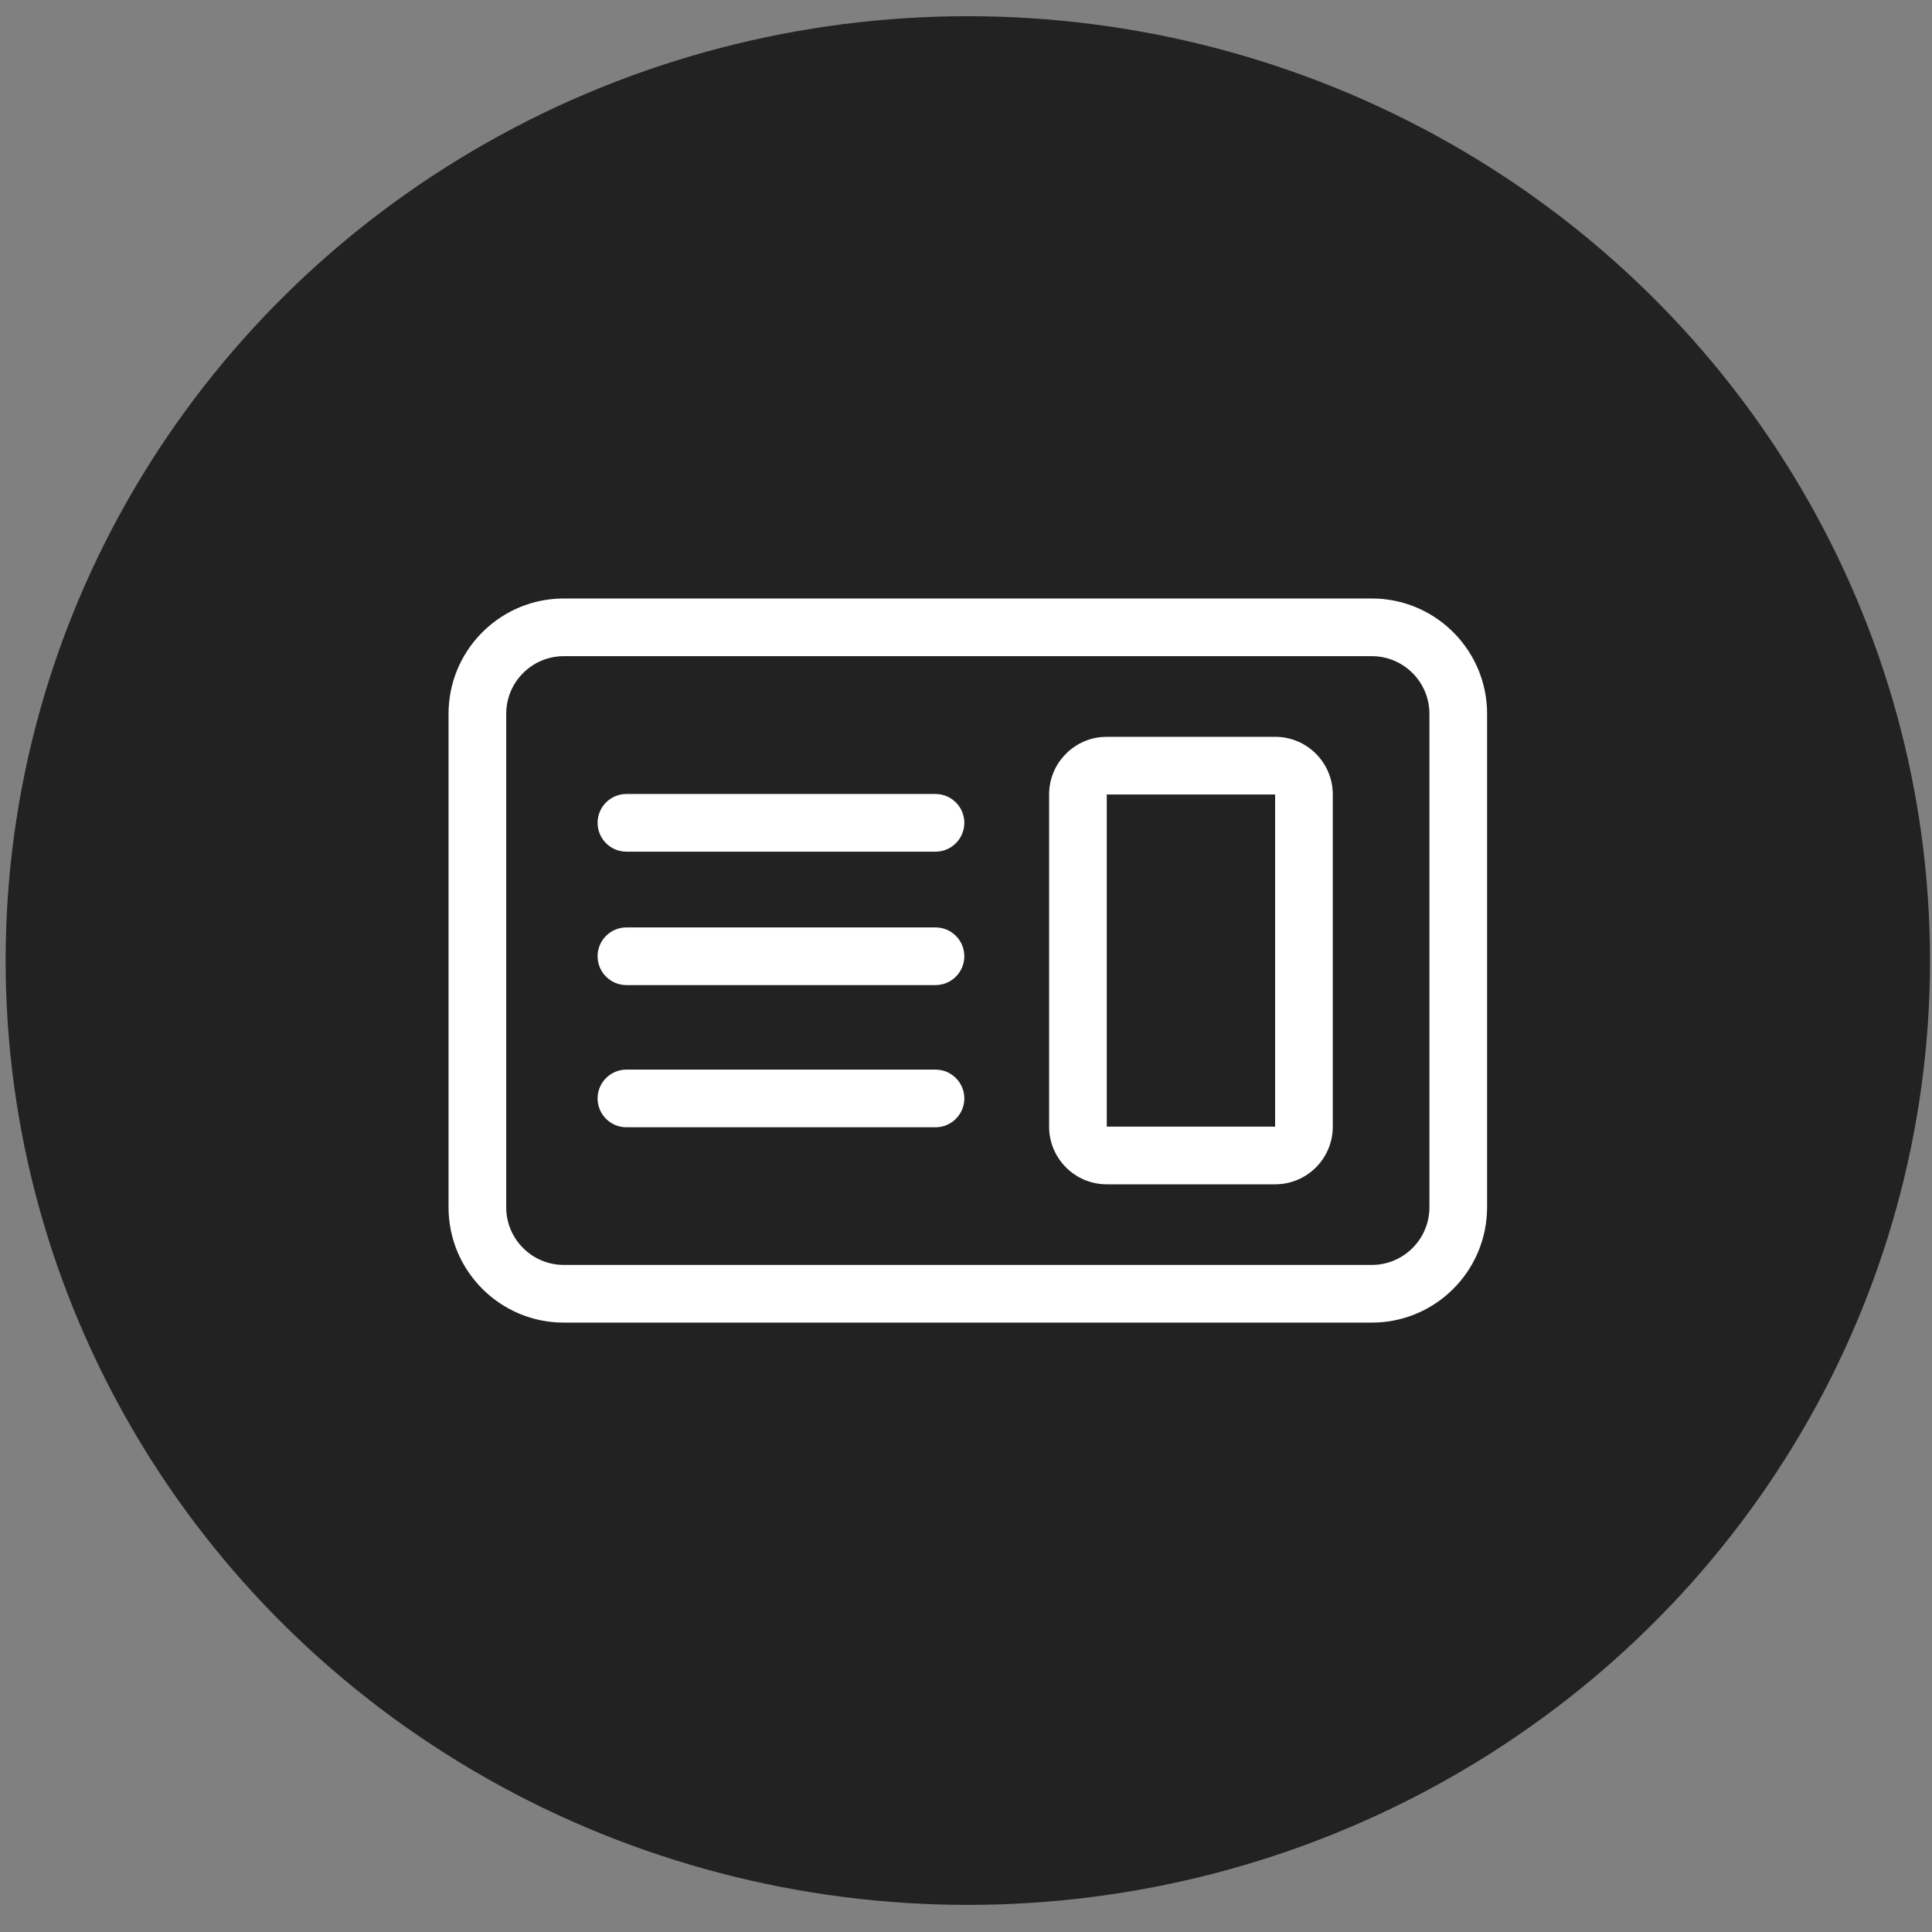
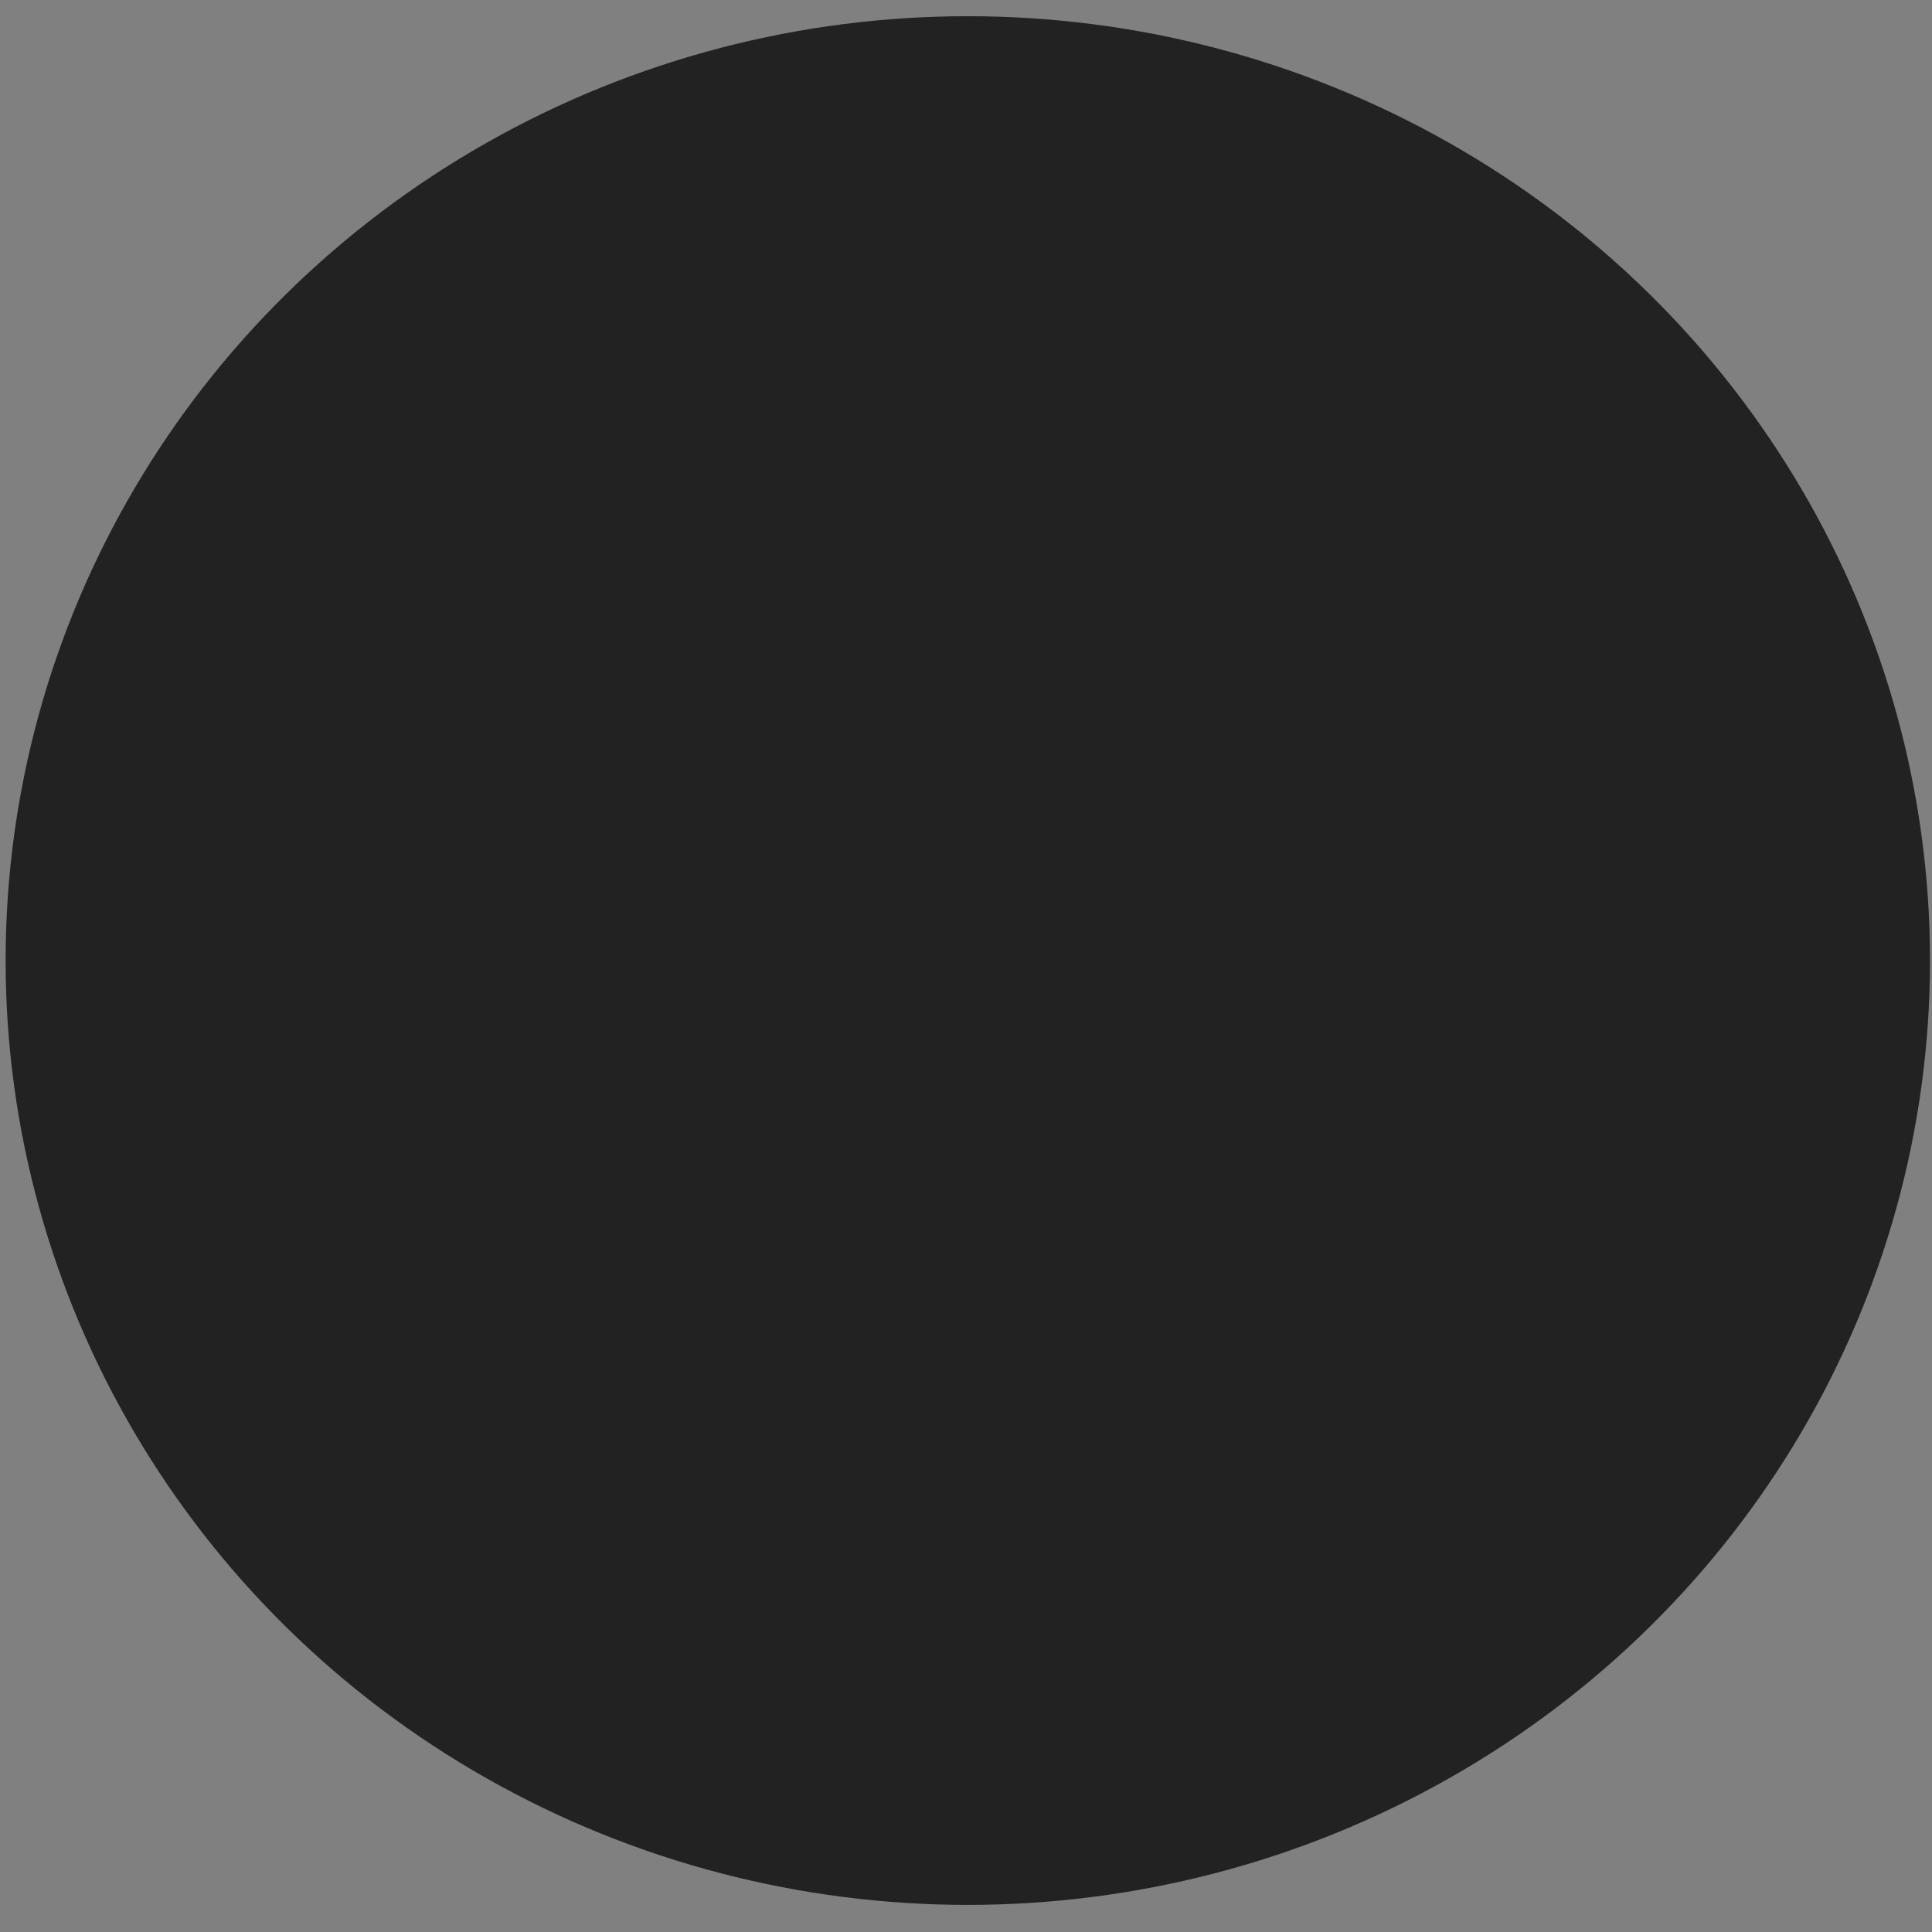
<svg xmlns="http://www.w3.org/2000/svg" width="67" height="67" viewBox="0 0 67 67" fill="none">
  <rect x="0" y="0" width="67" height="67" fill="#808080" stroke="none" />
  <ellipse cx="33.563" cy="33.311" rx="33.368" ry="32.749" fill="#222222" />
-   <path d="M47.776 20.76C49.89 20.867 51.571 22.615 51.571 24.755V41.867L51.565 42.073C51.461 44.119 49.822 45.759 47.776 45.862L47.571 45.867H19.555C17.346 45.867 15.555 44.076 15.555 41.867V24.755C15.555 22.615 17.236 20.867 19.349 20.76L19.555 20.755H47.571L47.776 20.76ZM19.555 22.755C18.451 22.755 17.555 23.65 17.555 24.755V41.867C17.555 42.972 18.451 43.867 19.555 43.867H47.571C48.675 43.867 49.571 42.972 49.571 41.867V24.755C49.571 23.65 48.675 22.755 47.571 22.755H19.555ZM44.22 25.552C45.325 25.552 46.22 26.447 46.22 27.552V39.071C46.22 40.176 45.325 41.071 44.22 41.071H38.382C37.278 41.071 36.383 40.176 36.382 39.071V27.552C36.382 26.516 37.17 25.665 38.178 25.562L38.382 25.552H44.22ZM32.442 37.093C32.994 37.093 33.442 37.541 33.442 38.093C33.442 38.645 32.994 39.093 32.442 39.093H21.724C21.172 39.093 20.724 38.645 20.724 38.093C20.724 37.541 21.172 37.093 21.724 37.093H32.442ZM38.382 39.071H44.22V27.552H38.382V39.071ZM32.442 32.162C32.994 32.162 33.442 32.61 33.442 33.162C33.442 33.714 32.994 34.162 32.442 34.162H21.724C21.172 34.162 20.724 33.714 20.724 33.162C20.724 32.61 21.172 32.162 21.724 32.162H32.442ZM32.442 27.535C32.994 27.535 33.442 27.983 33.442 28.535C33.442 29.087 32.994 29.535 32.442 29.535H21.724C21.172 29.535 20.724 29.087 20.724 28.535C20.724 27.983 21.172 27.535 21.724 27.535H32.442Z" fill="white" />
</svg>